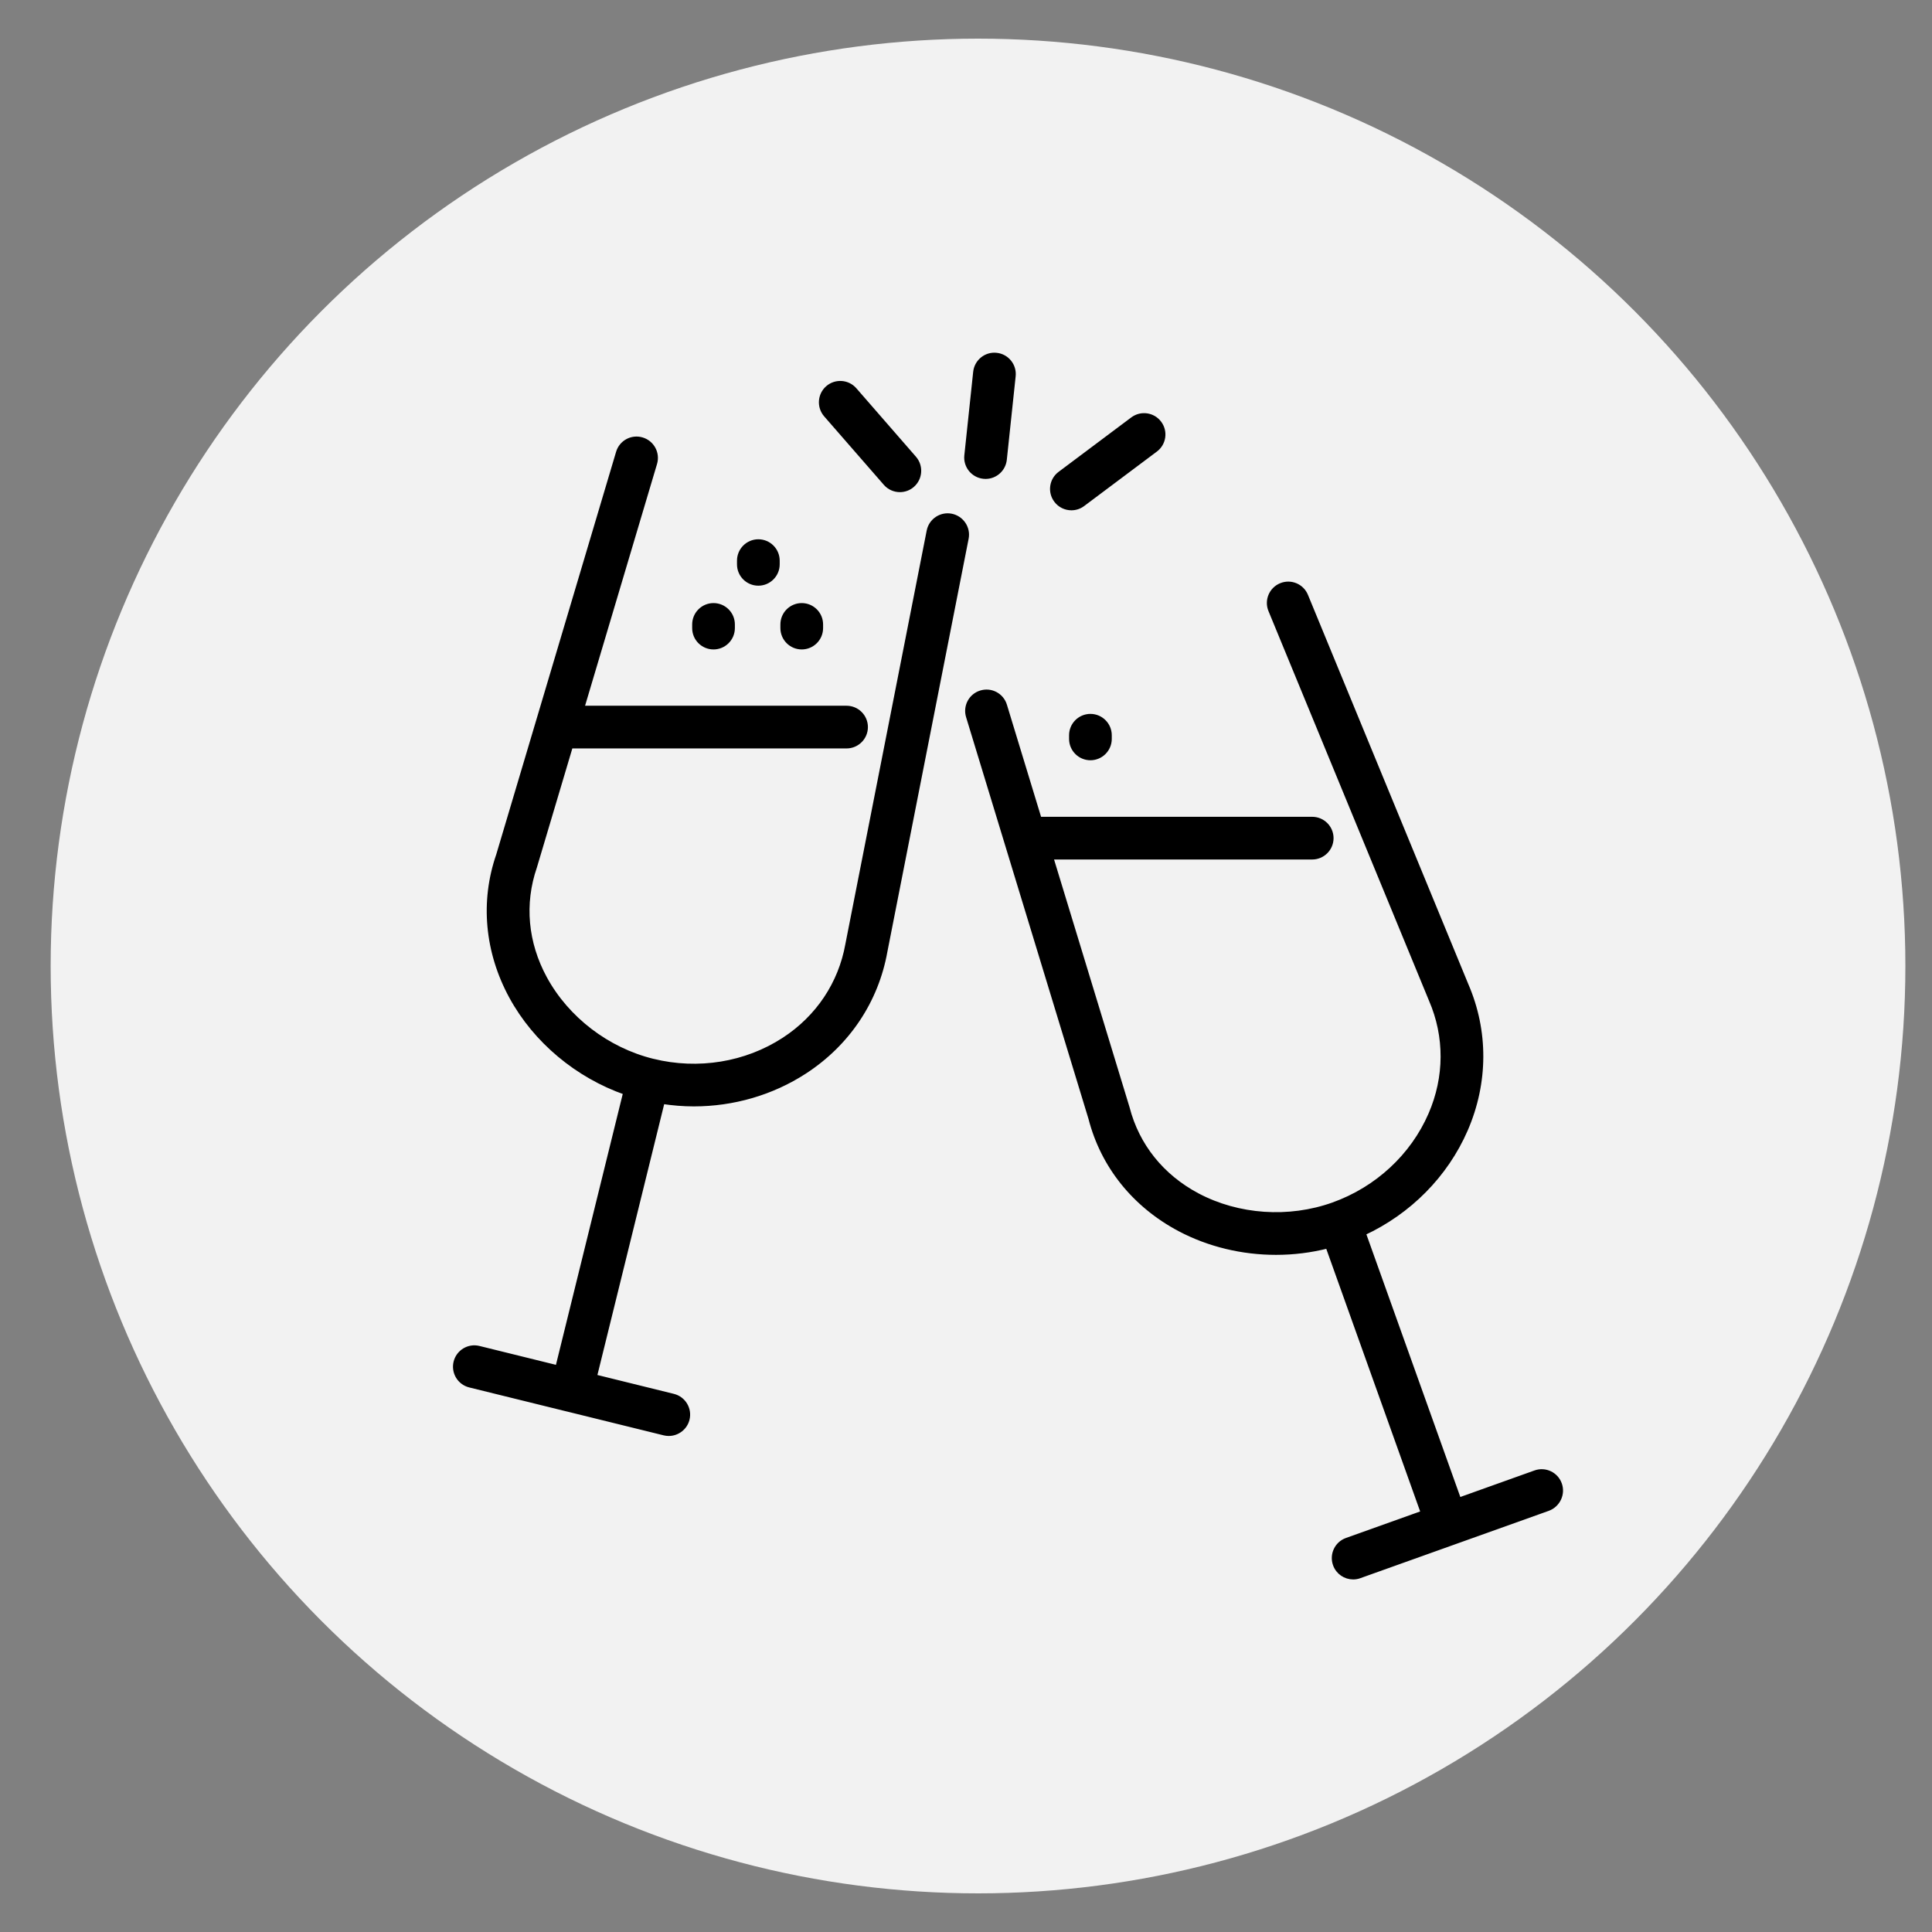
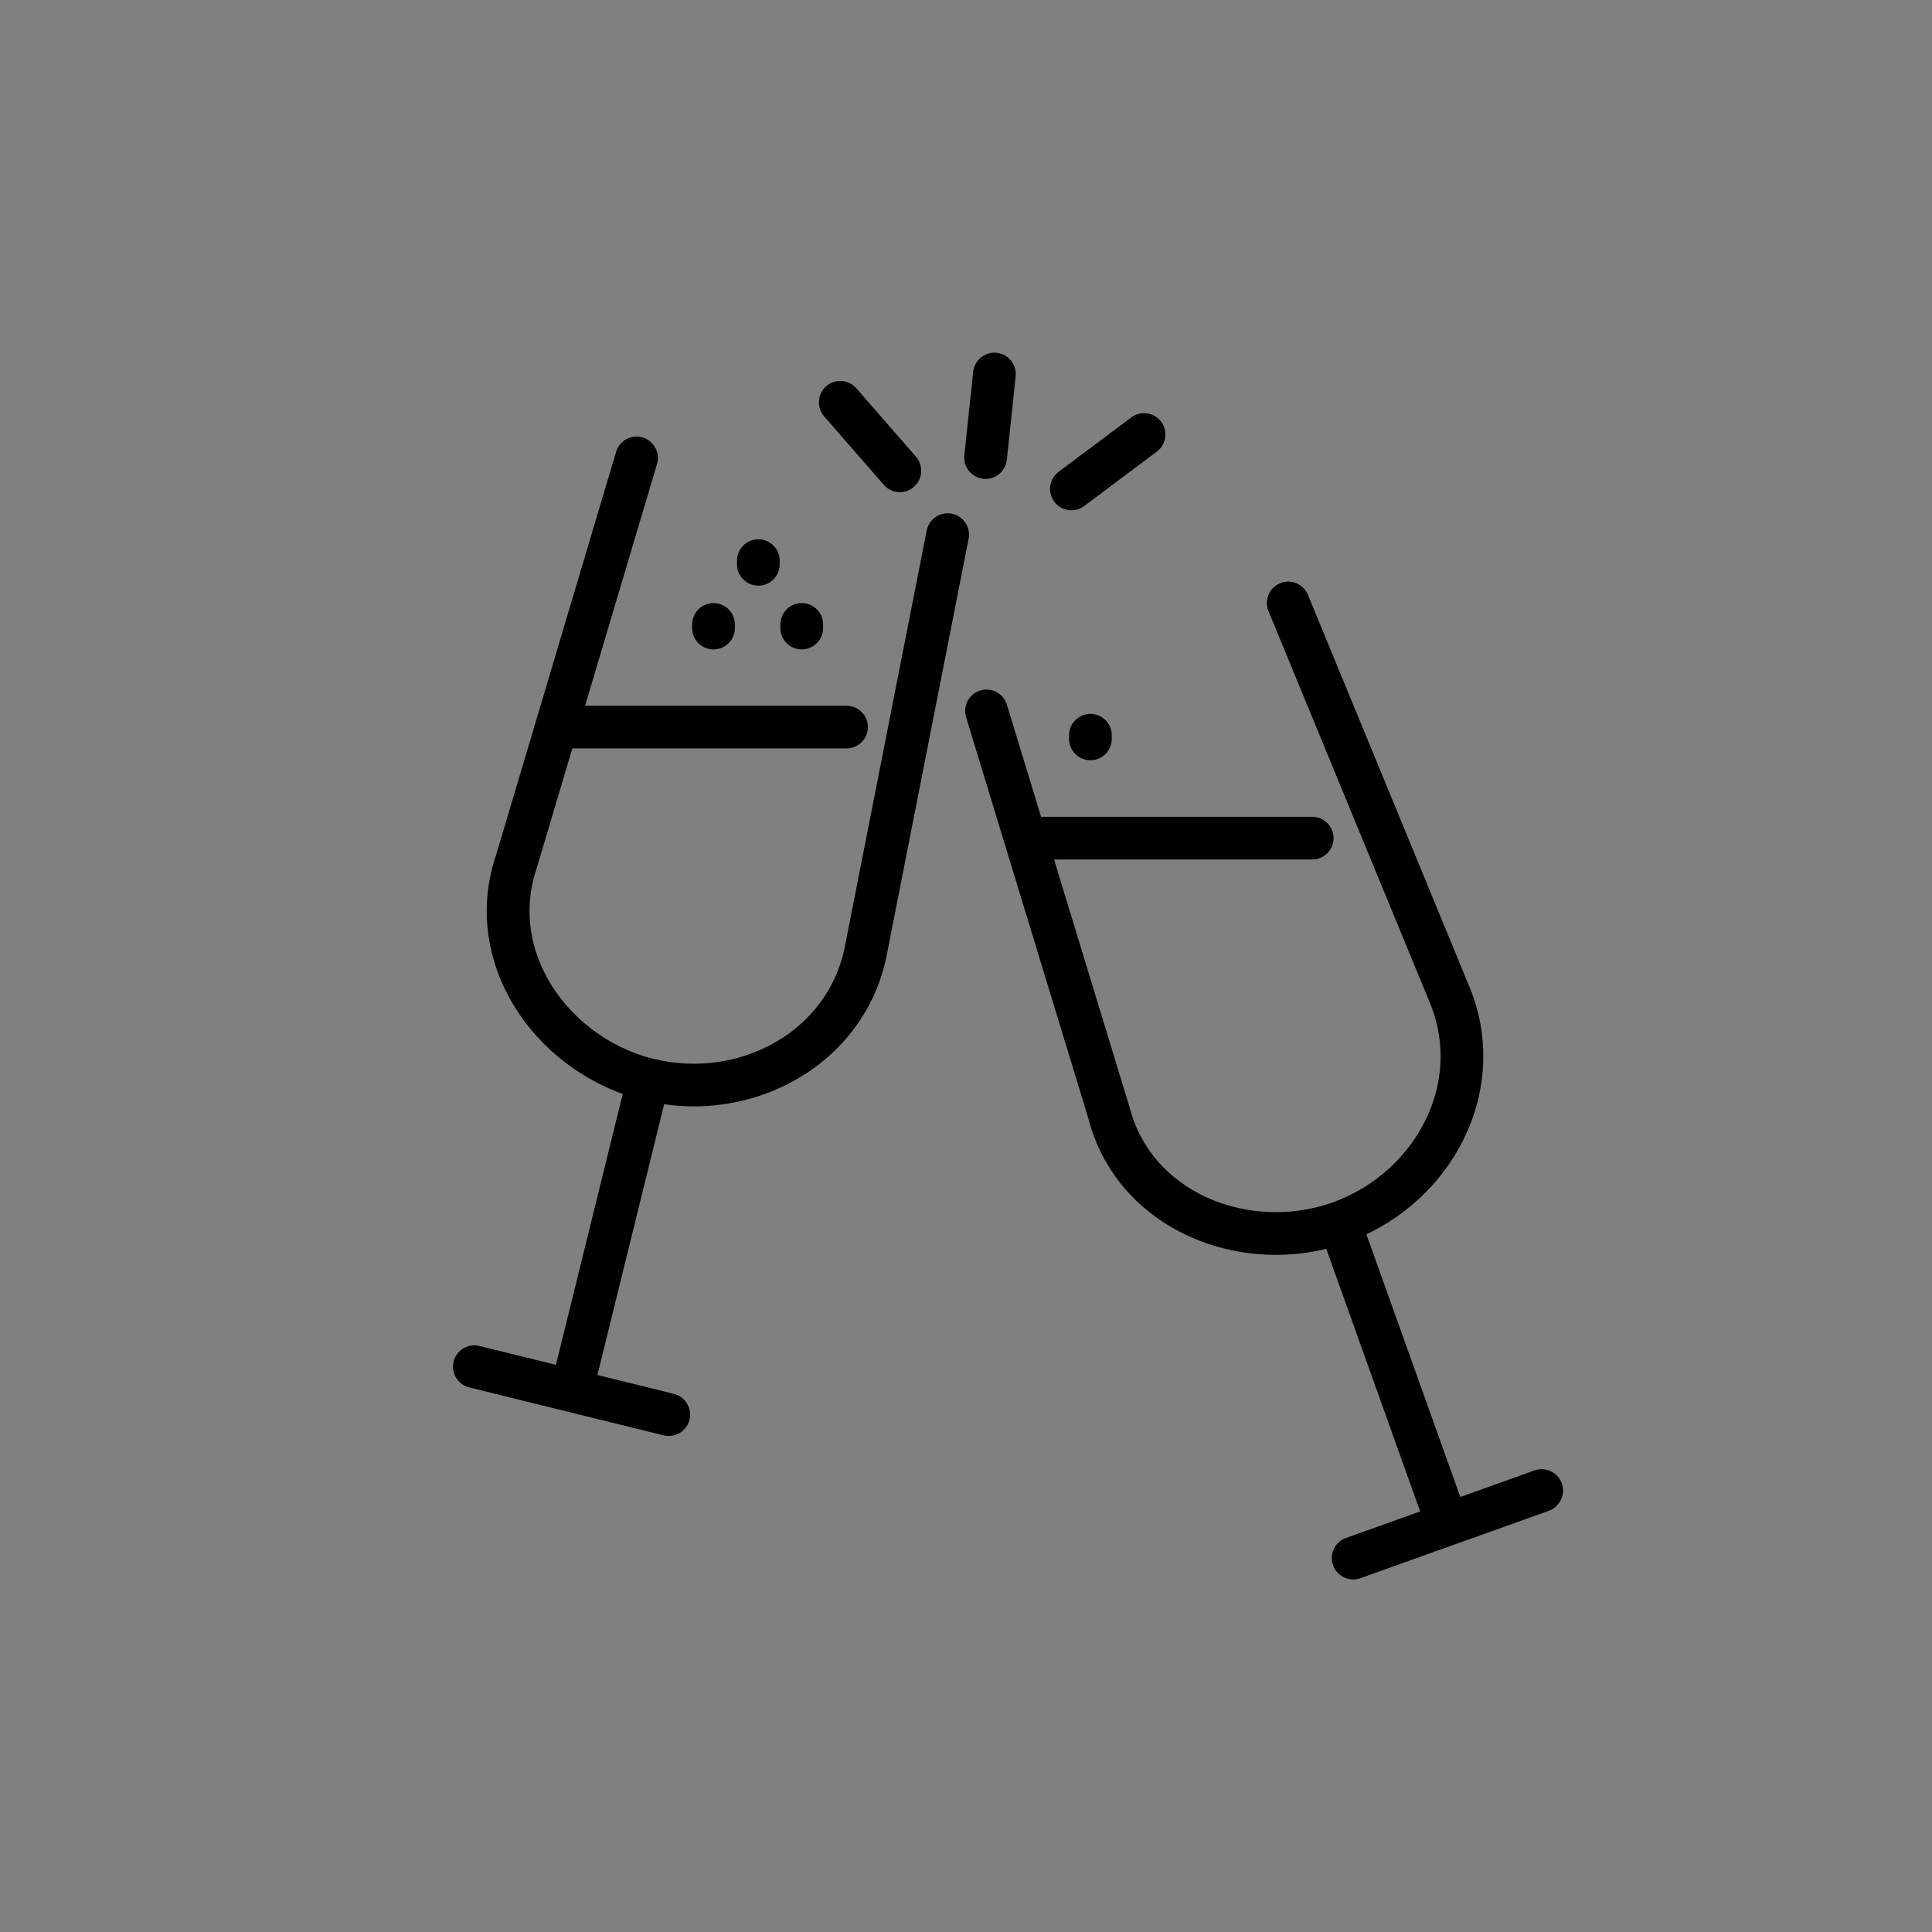
<svg xmlns="http://www.w3.org/2000/svg" version="1.1" id="Layer_1" x="0px" y="0px" width="50px" height="50px" viewBox="0 0 50 50" enable-background="new 0 0 50 50" xml:space="preserve">
  <rect x="0" y="0" width="50" height="50" fill="#808080" stroke="none" />
-   <circle fill="#F2F2F2" cx="25.311" cy="25" r="24" />
  <path stroke="#000000" stroke-width="0.129" stroke-miterlimit="10" d="M24.619,13.358c-0.263-0.052-0.521,0.12-0.573,0.385  l-2.104,10.699c-0.182,1.018-0.768,1.895-1.651,2.47c-0.986,0.641-2.223,0.842-3.396,0.553h0c0,0,0,0-0.001,0  c-1.181-0.291-2.227-1.092-2.799-2.144c-0.497-0.914-0.592-1.932-0.262-2.889l0.931-3.127h7.145c0.269,0,0.488-0.219,0.488-0.488  c0-0.269-0.219-0.488-0.488-0.488h-6.854l1.887-6.339c0.077-0.258-0.07-0.53-0.329-0.607c-0.258-0.078-0.531,0.07-0.607,0.329  l-3.102,10.422c-0.414,1.198-0.296,2.496,0.333,3.654c0.624,1.146,1.707,2.047,2.956,2.483L14.435,35.4l-2.042-0.504  c-0.261-0.065-0.526,0.095-0.591,0.357c-0.064,0.262,0.095,0.526,0.357,0.591l2.515,0.62c0,0,0.001,0,0.001,0s0.001,0,0.001,0  l2.515,0.62c0.039,0.01,0.078,0.014,0.117,0.014c0.219,0,0.419-0.149,0.474-0.371c0.064-0.262-0.095-0.526-0.357-0.591l-2.042-0.504  l1.757-7.127c0.271,0.041,0.543,0.064,0.815,0.064c1.016,0,2.017-0.287,2.868-0.84c1.112-0.723,1.851-1.83,2.079-3.109l2.103-10.691  C25.056,13.667,24.883,13.411,24.619,13.358z M40.358,38.411c-0.09-0.254-0.371-0.386-0.624-0.295l-1.98,0.708l-2.472-6.912  c1.181-0.547,2.13-1.501,2.642-2.679c0.528-1.217,0.532-2.548,0.016-3.74l-4.15-10.074c-0.102-0.249-0.387-0.369-0.637-0.265  c-0.249,0.103-0.368,0.388-0.265,0.637l4.154,10.082c0.411,0.949,0.407,2.005-0.013,2.972c-0.468,1.078-1.388,1.93-2.526,2.337  c-1.145,0.409-2.46,0.319-3.516-0.241c-0.919-0.488-1.562-1.284-1.815-2.264l-1.98-6.498h6.768c0.269,0,0.488-0.219,0.488-0.488  c0-0.269-0.219-0.488-0.488-0.488h-7.065l-0.898-2.947c-0.078-0.258-0.351-0.404-0.609-0.324c-0.258,0.078-0.403,0.351-0.324,0.609  l3.169,10.401c0.316,1.228,1.132,2.244,2.297,2.862c0.759,0.402,1.625,0.607,2.494,0.607c0.451,0,0.903-0.056,1.341-0.168  l2.471,6.912l-1.981,0.708c-0.254,0.09-0.386,0.37-0.295,0.624c0.071,0.2,0.259,0.324,0.46,0.324c0.055,0,0.11-0.009,0.164-0.029  l4.88-1.744C40.316,38.944,40.449,38.664,40.358,38.411z M25.455,12.327c0.018,0.002,0.035,0.003,0.052,0.003  c0.246,0,0.458-0.186,0.485-0.437l0.229-2.161c0.029-0.268-0.166-0.509-0.434-0.537c-0.267-0.03-0.509,0.166-0.537,0.434  l-0.229,2.161C24.992,12.058,25.187,12.299,25.455,12.327z M27.728,13.142c0.102,0,0.205-0.032,0.292-0.098l1.881-1.409  c0.216-0.161,0.26-0.468,0.098-0.683c-0.161-0.216-0.468-0.259-0.683-0.098l-1.881,1.409c-0.216,0.161-0.26,0.468-0.098,0.683  C27.433,13.075,27.58,13.142,27.728,13.142z M22.921,12.504c0.096,0.111,0.232,0.168,0.368,0.168c0.114,0,0.228-0.039,0.32-0.12  c0.203-0.177,0.224-0.485,0.048-0.689l-1.543-1.772c-0.176-0.203-0.485-0.225-0.689-0.048c-0.203,0.177-0.224,0.485-0.048,0.689  L22.921,12.504z M20.749,16.743c0.269,0,0.488-0.219,0.488-0.488v-0.095c0-0.269-0.219-0.488-0.488-0.488s-0.488,0.219-0.488,0.488  v0.095C20.261,16.524,20.479,16.743,20.749,16.743z M19.626,15.093c0.269,0,0.488-0.219,0.488-0.488v-0.096  c0-0.269-0.219-0.488-0.488-0.488c-0.269,0-0.488,0.219-0.488,0.488v0.096C19.137,14.874,19.356,15.093,19.626,15.093z   M18.466,16.743c0.269,0,0.488-0.219,0.488-0.488v-0.095c0-0.269-0.219-0.488-0.488-0.488s-0.488,0.219-0.488,0.488v0.095  C17.977,16.524,18.196,16.743,18.466,16.743z M27.732,19.028v0.095c0,0.269,0.219,0.488,0.488,0.488  c0.269,0,0.488-0.219,0.488-0.488v-0.095c0-0.269-0.219-0.488-0.488-0.488C27.951,18.54,27.732,18.759,27.732,19.028z" />
</svg>